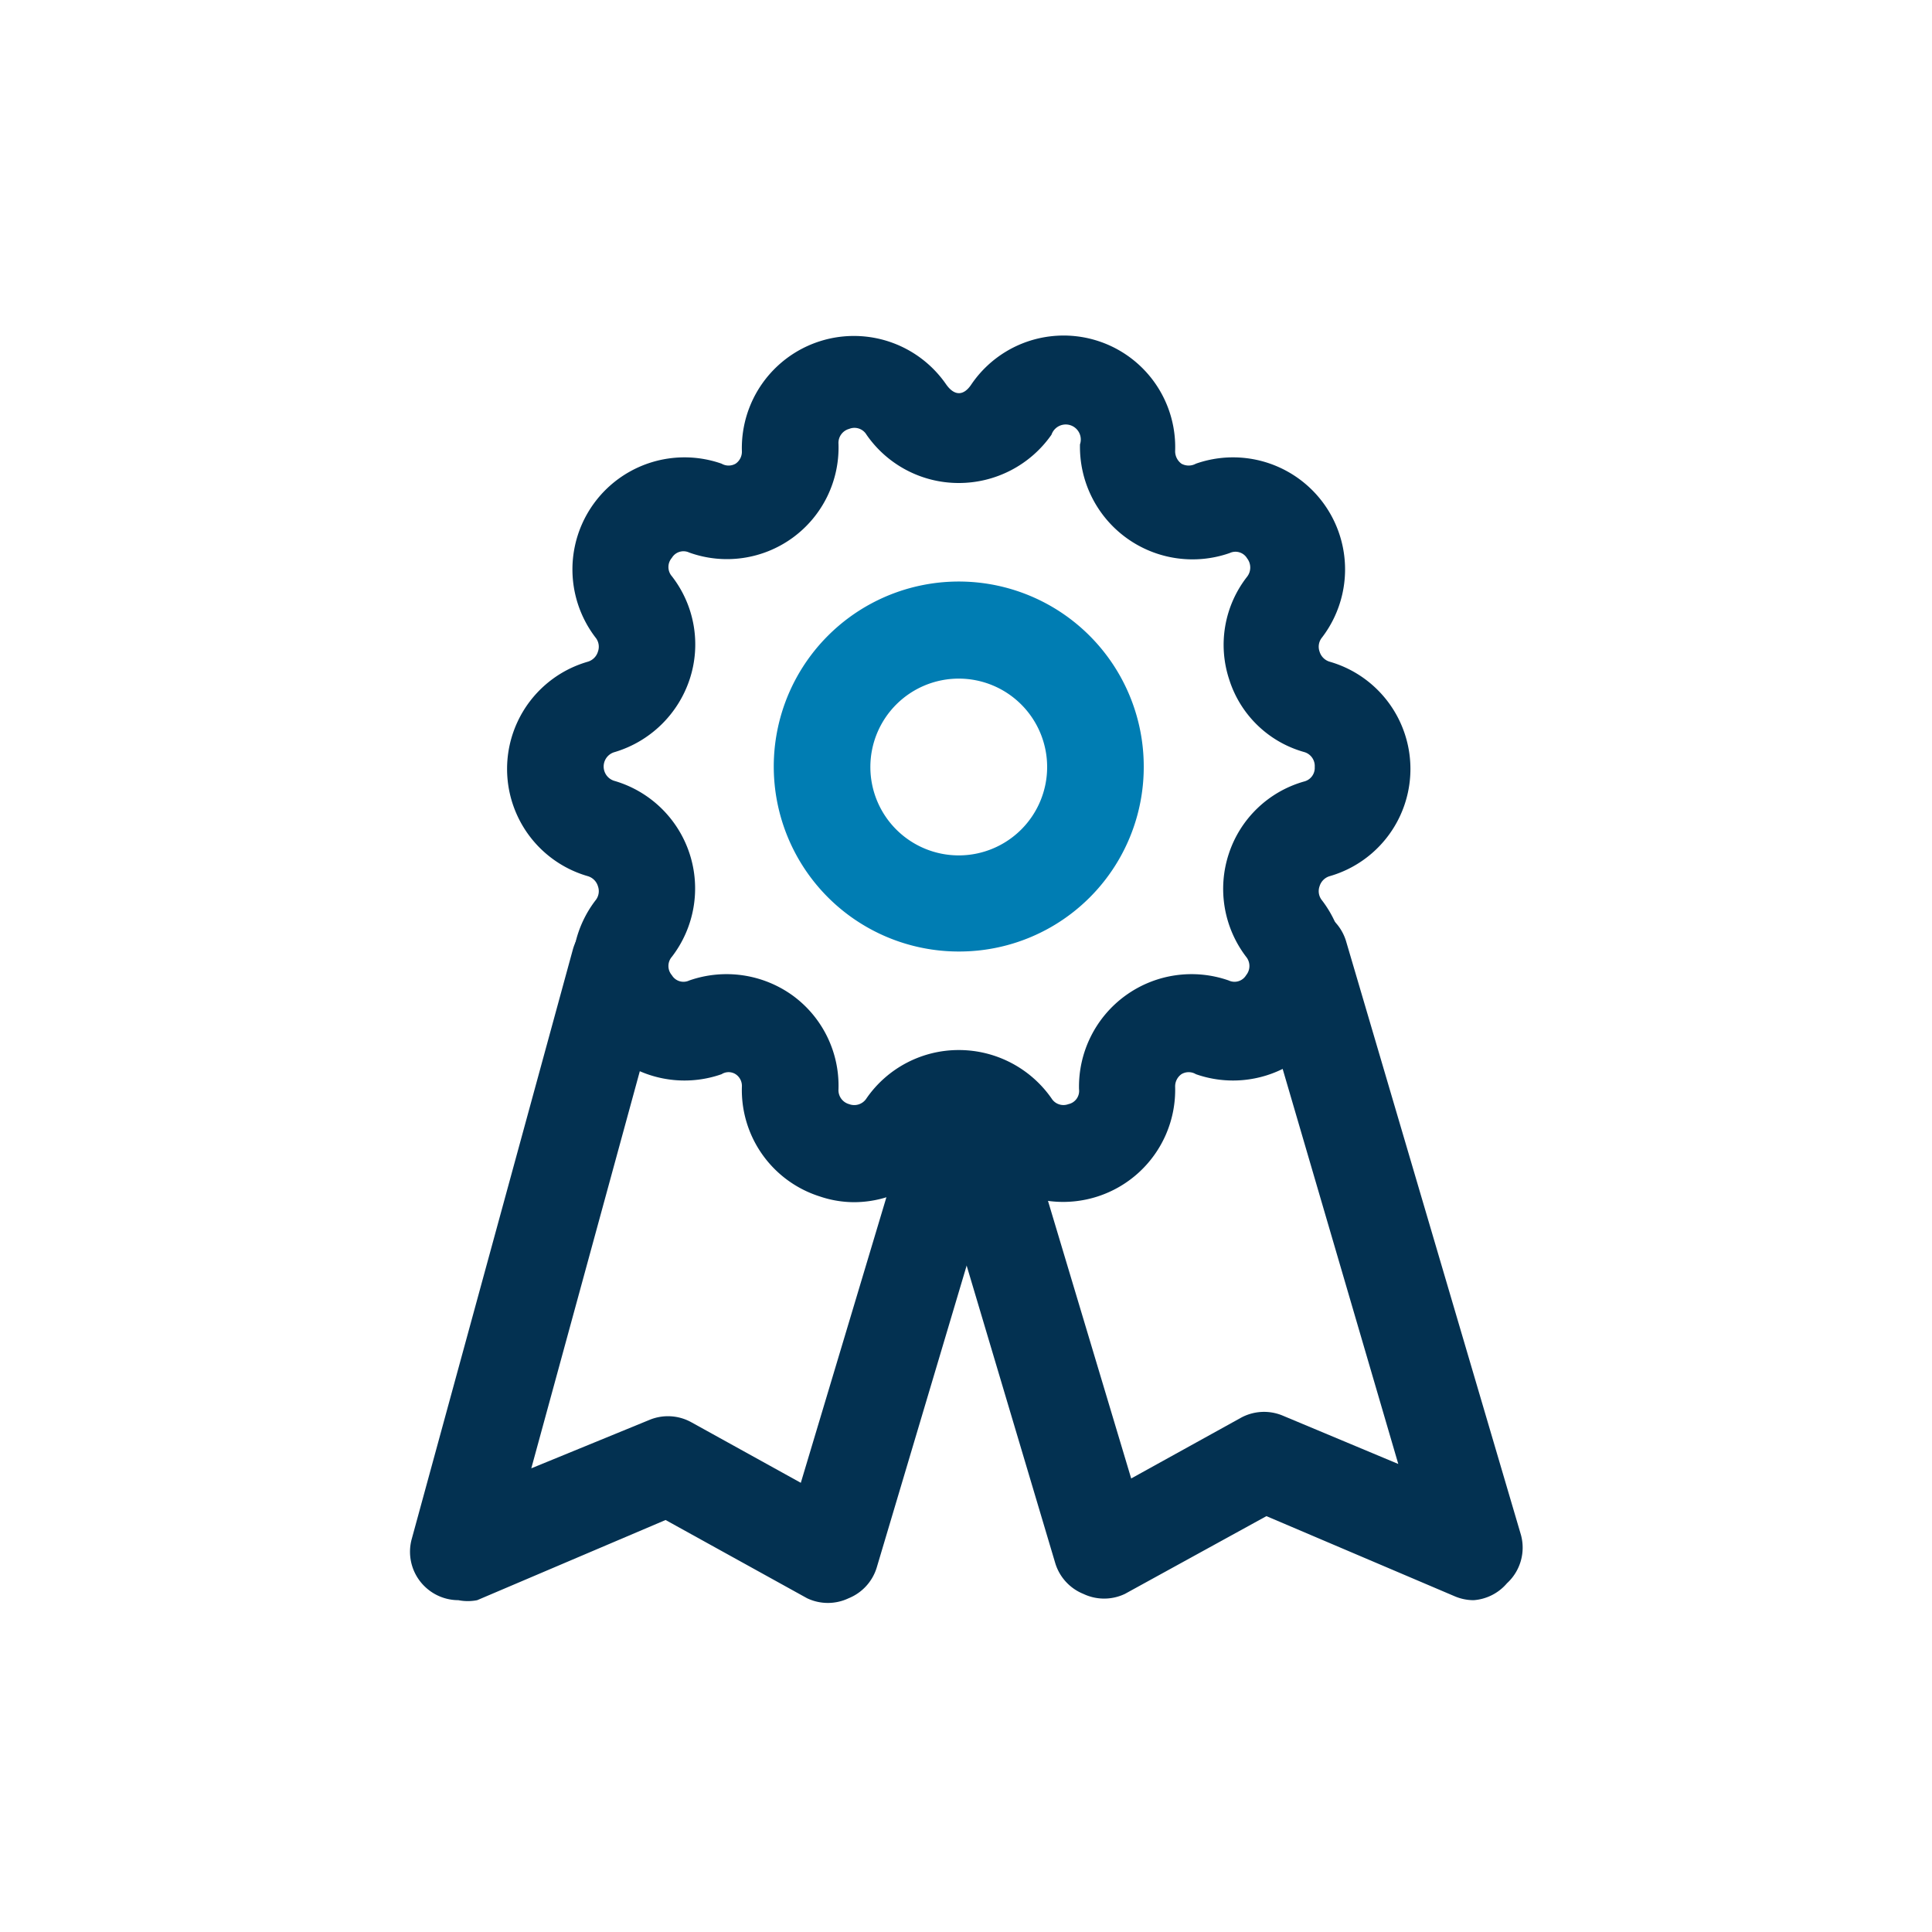
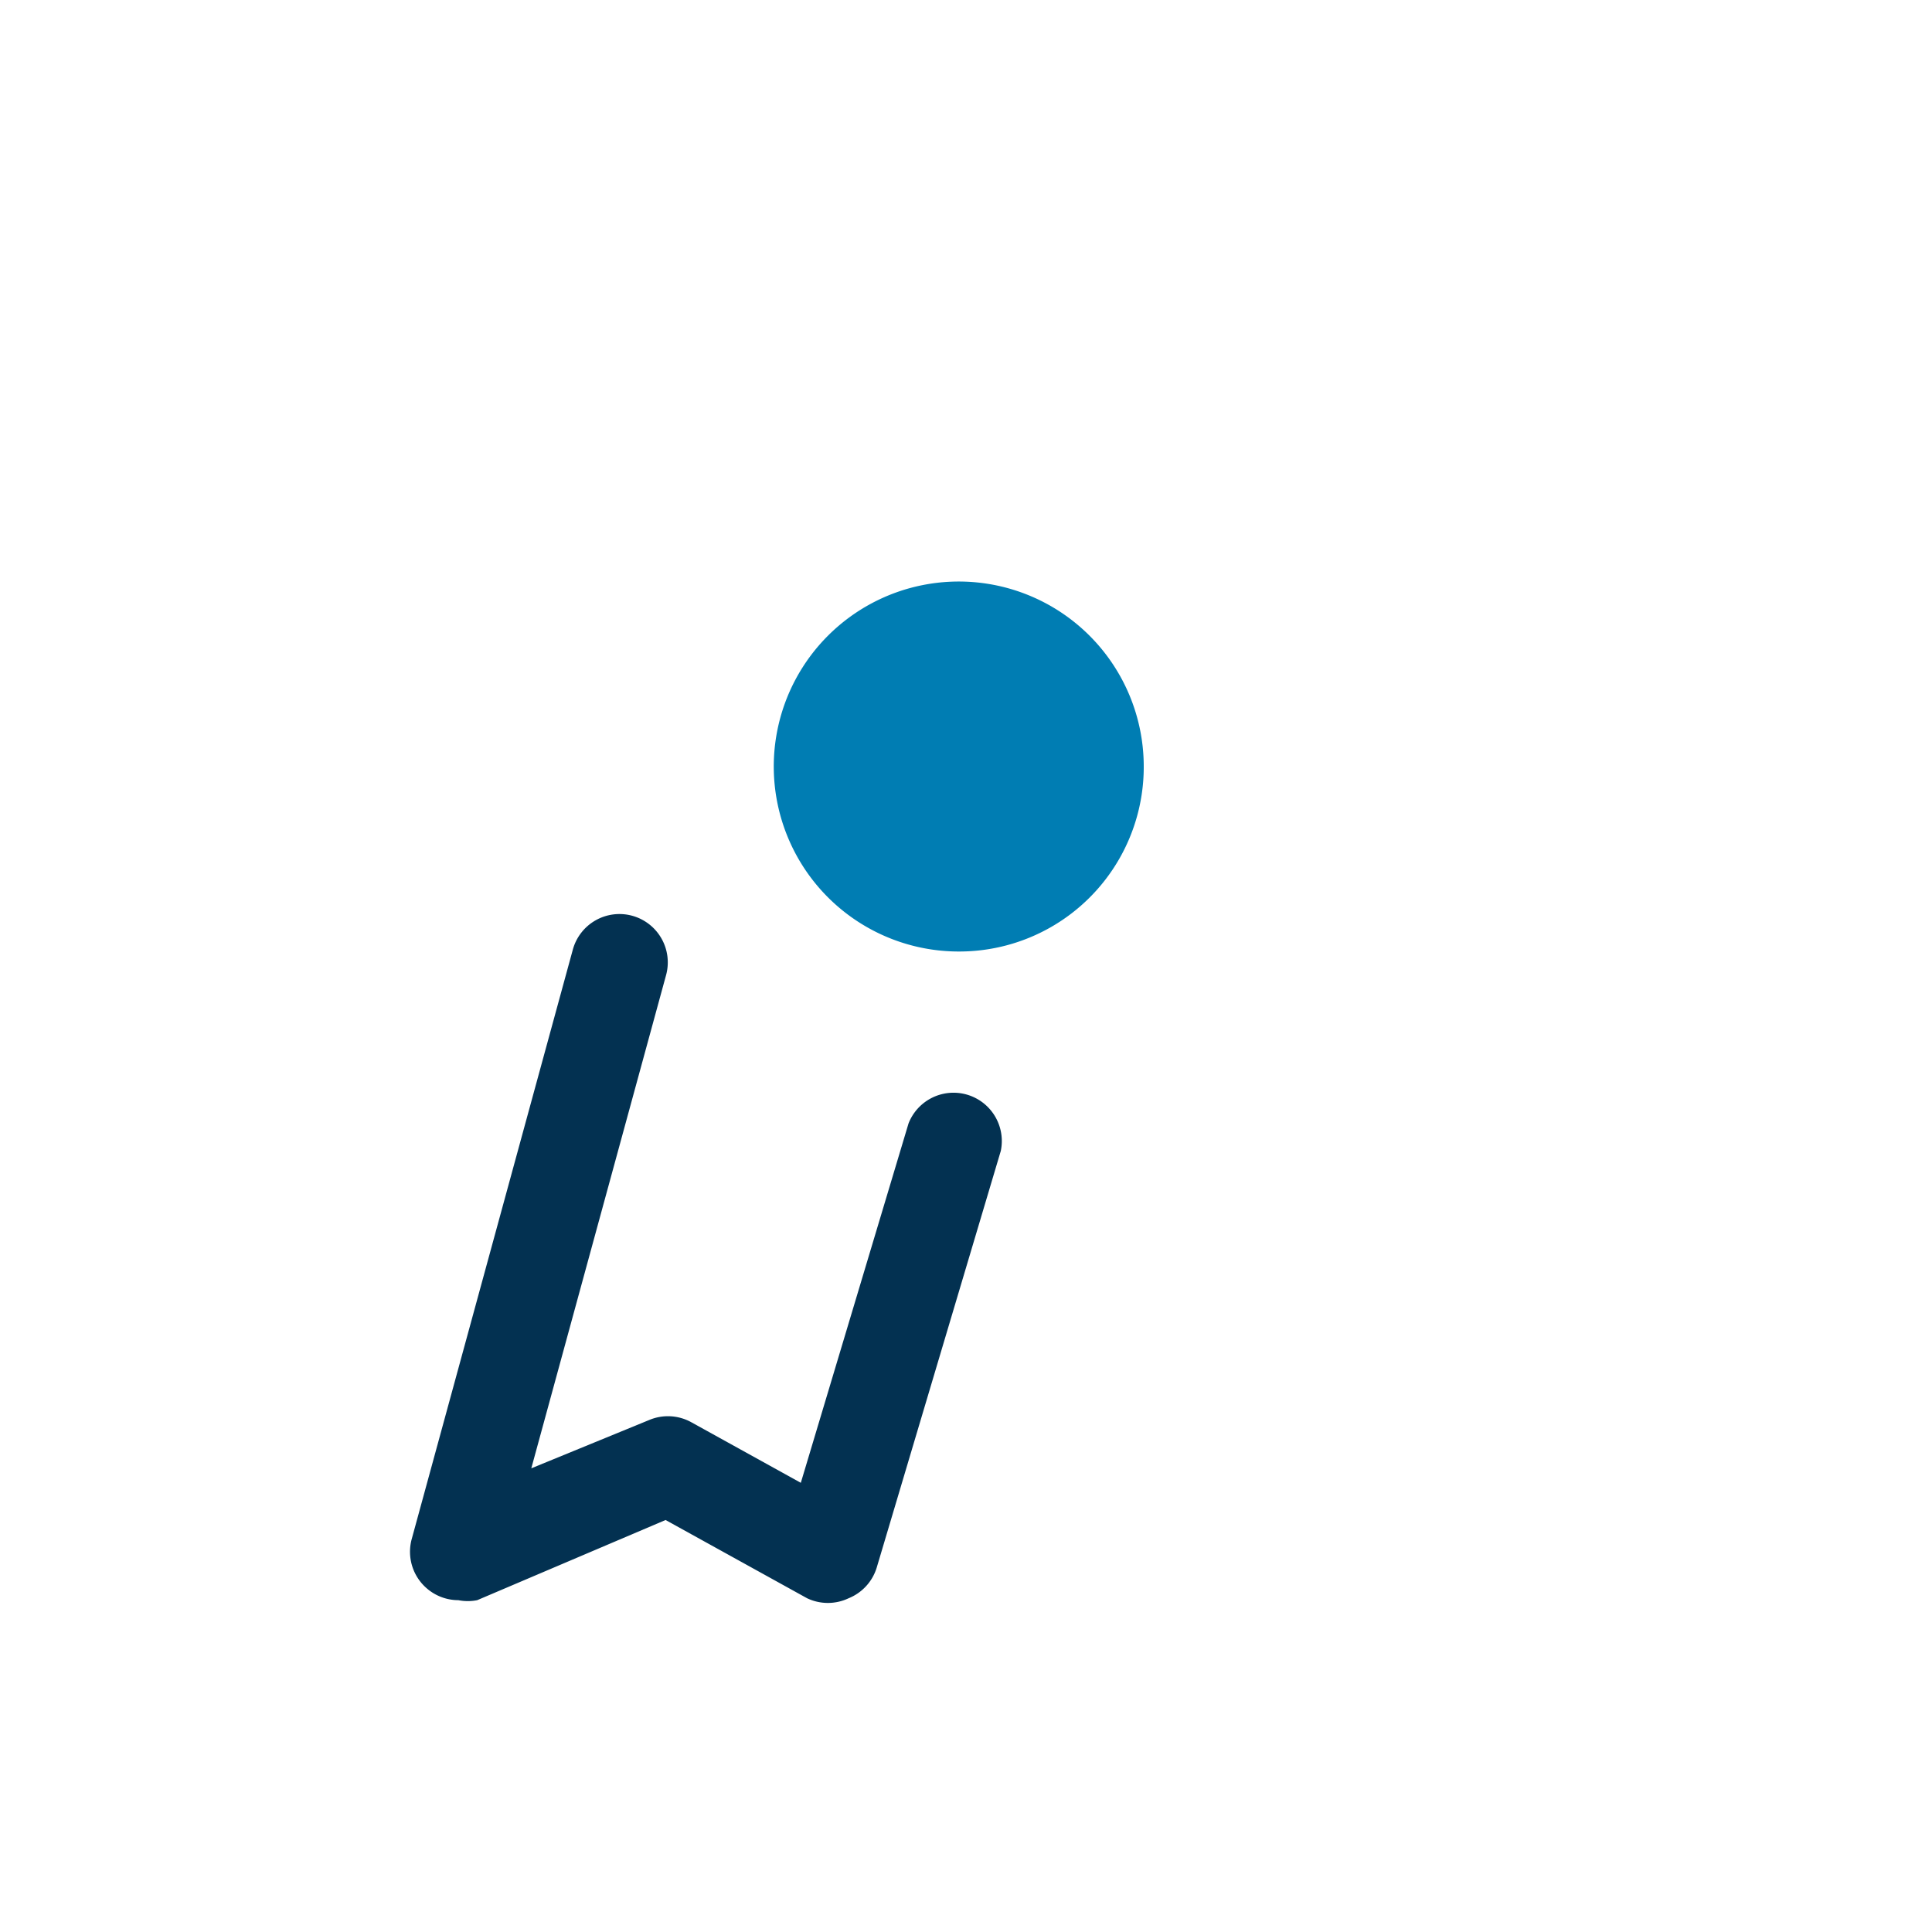
<svg xmlns="http://www.w3.org/2000/svg" width="40" height="40" viewBox="0 0 40 40">
  <g id="Layer_1" data-name="Layer 1">
-     <path d="M19.85,19.7a3.83,3.83,0,1,1,3.83-3.82A3.82,3.82,0,0,1,19.85,19.7Zm0-5.65a1.83,1.83,0,1,0,1.83,1.83A1.83,1.83,0,0,0,19.85,14.05Z" style="fill:#007db3" />
+     <path d="M19.85,19.7a3.83,3.83,0,1,1,3.83-3.82A3.82,3.82,0,0,1,19.85,19.7Zm0-5.65A1.83,1.83,0,0,0,19.85,14.05Z" style="fill:#007db3" />
    <path d="M9.49,33.13a1,1,0,0,1-.66-.25,1,1,0,0,1-.31-1l3.34-12.22a1,1,0,0,1,1.93.53L11,30.4l2.44-1a1,1,0,0,1,.88.05l2.26,1.25,2.23-7.44a1,1,0,0,1,1.91.57l-2.57,8.63a1,1,0,0,1-.58.63,1,1,0,0,1-.86,0l-2.93-1.62-3.9,1.66A1,1,0,0,1,9.49,33.13Z" style="fill:#033151" />
-     <path d="M30.51,33.13a1,1,0,0,1-.39-.08l-3.9-1.66L23.29,33a1,1,0,0,1-.86,0,1,1,0,0,1-.58-.63l-2.57-8.63a1,1,0,0,1,1.91-.57l2.23,7.44,2.26-1.25a1,1,0,0,1,.88-.05l2.39,1-3-10.25a1,1,0,1,1,1.92-.57l3.62,12.29a1,1,0,0,1-.29,1A1,1,0,0,1,30.51,33.13Z" style="fill:#033151" />
-     <path d="M17.69,24.89a2.22,2.22,0,0,1-.72-.12,2.31,2.31,0,0,1-1.61-2.27.29.29,0,0,0-.13-.26.27.27,0,0,0-.29,0,2.32,2.32,0,0,1-2.61-3.6.3.3,0,0,0,.05-.29.31.31,0,0,0-.21-.21,2.31,2.31,0,0,1,0-4.44.31.31,0,0,0,.21-.21.3.3,0,0,0-.05-.29,2.32,2.32,0,0,1,2.61-3.6.29.29,0,0,0,.29,0,.3.3,0,0,0,.13-.26,2.32,2.32,0,0,1,4.23-1.38c.17.24.36.24.52,0h0a2.31,2.31,0,0,1,4.22,1.38.32.32,0,0,0,.13.26.31.31,0,0,0,.3,0,2.32,2.32,0,0,1,2.61,3.6.3.3,0,0,0-.05.29.31.31,0,0,0,.21.21,2.31,2.31,0,0,1,0,4.44.31.31,0,0,0-.21.21.3.3,0,0,0,.05.29,2.32,2.32,0,0,1-2.61,3.6.29.29,0,0,0-.3,0,.31.31,0,0,0-.13.26,2.32,2.32,0,0,1-4.23,1.38.3.3,0,0,0-.26-.14h0a.31.31,0,0,0-.26.14A2.3,2.3,0,0,1,17.69,24.89Zm2.16-3.15h0a2.34,2.34,0,0,1,1.92,1,.29.29,0,0,0,.35.12.28.28,0,0,0,.22-.31,2.33,2.33,0,0,1,3.1-2.25.28.28,0,0,0,.36-.11.3.3,0,0,0,0-.38,2.32,2.32,0,0,1-.36-2.13A2.3,2.3,0,0,1,27,16.18a.29.29,0,0,0,.22-.3.3.3,0,0,0-.22-.31,2.27,2.27,0,0,1-1.55-1.5,2.29,2.29,0,0,1,.37-2.13.31.31,0,0,0,0-.38.28.28,0,0,0-.36-.11,2.33,2.33,0,0,1-3.1-2.25A.31.31,0,0,0,21.77,9h0a2.34,2.34,0,0,1-1.92,1h0a2.32,2.32,0,0,1-1.91-1,.29.29,0,0,0-.36-.12.3.3,0,0,0-.22.31,2.31,2.31,0,0,1-3.09,2.25.28.28,0,0,0-.36.11.29.29,0,0,0,0,.38,2.3,2.3,0,0,1,.37,2.13,2.34,2.34,0,0,1-1.55,1.51.31.31,0,0,0,0,.6,2.32,2.32,0,0,1,1.18,3.64.29.29,0,0,0,0,.38.28.28,0,0,0,.36.11,2.34,2.34,0,0,1,2.14.31,2.31,2.31,0,0,1,.95,1.94.3.3,0,0,0,.22.31.3.3,0,0,0,.36-.12A2.32,2.32,0,0,1,19.85,21.74Z" style="fill:#033151" />
  </g>
</svg>